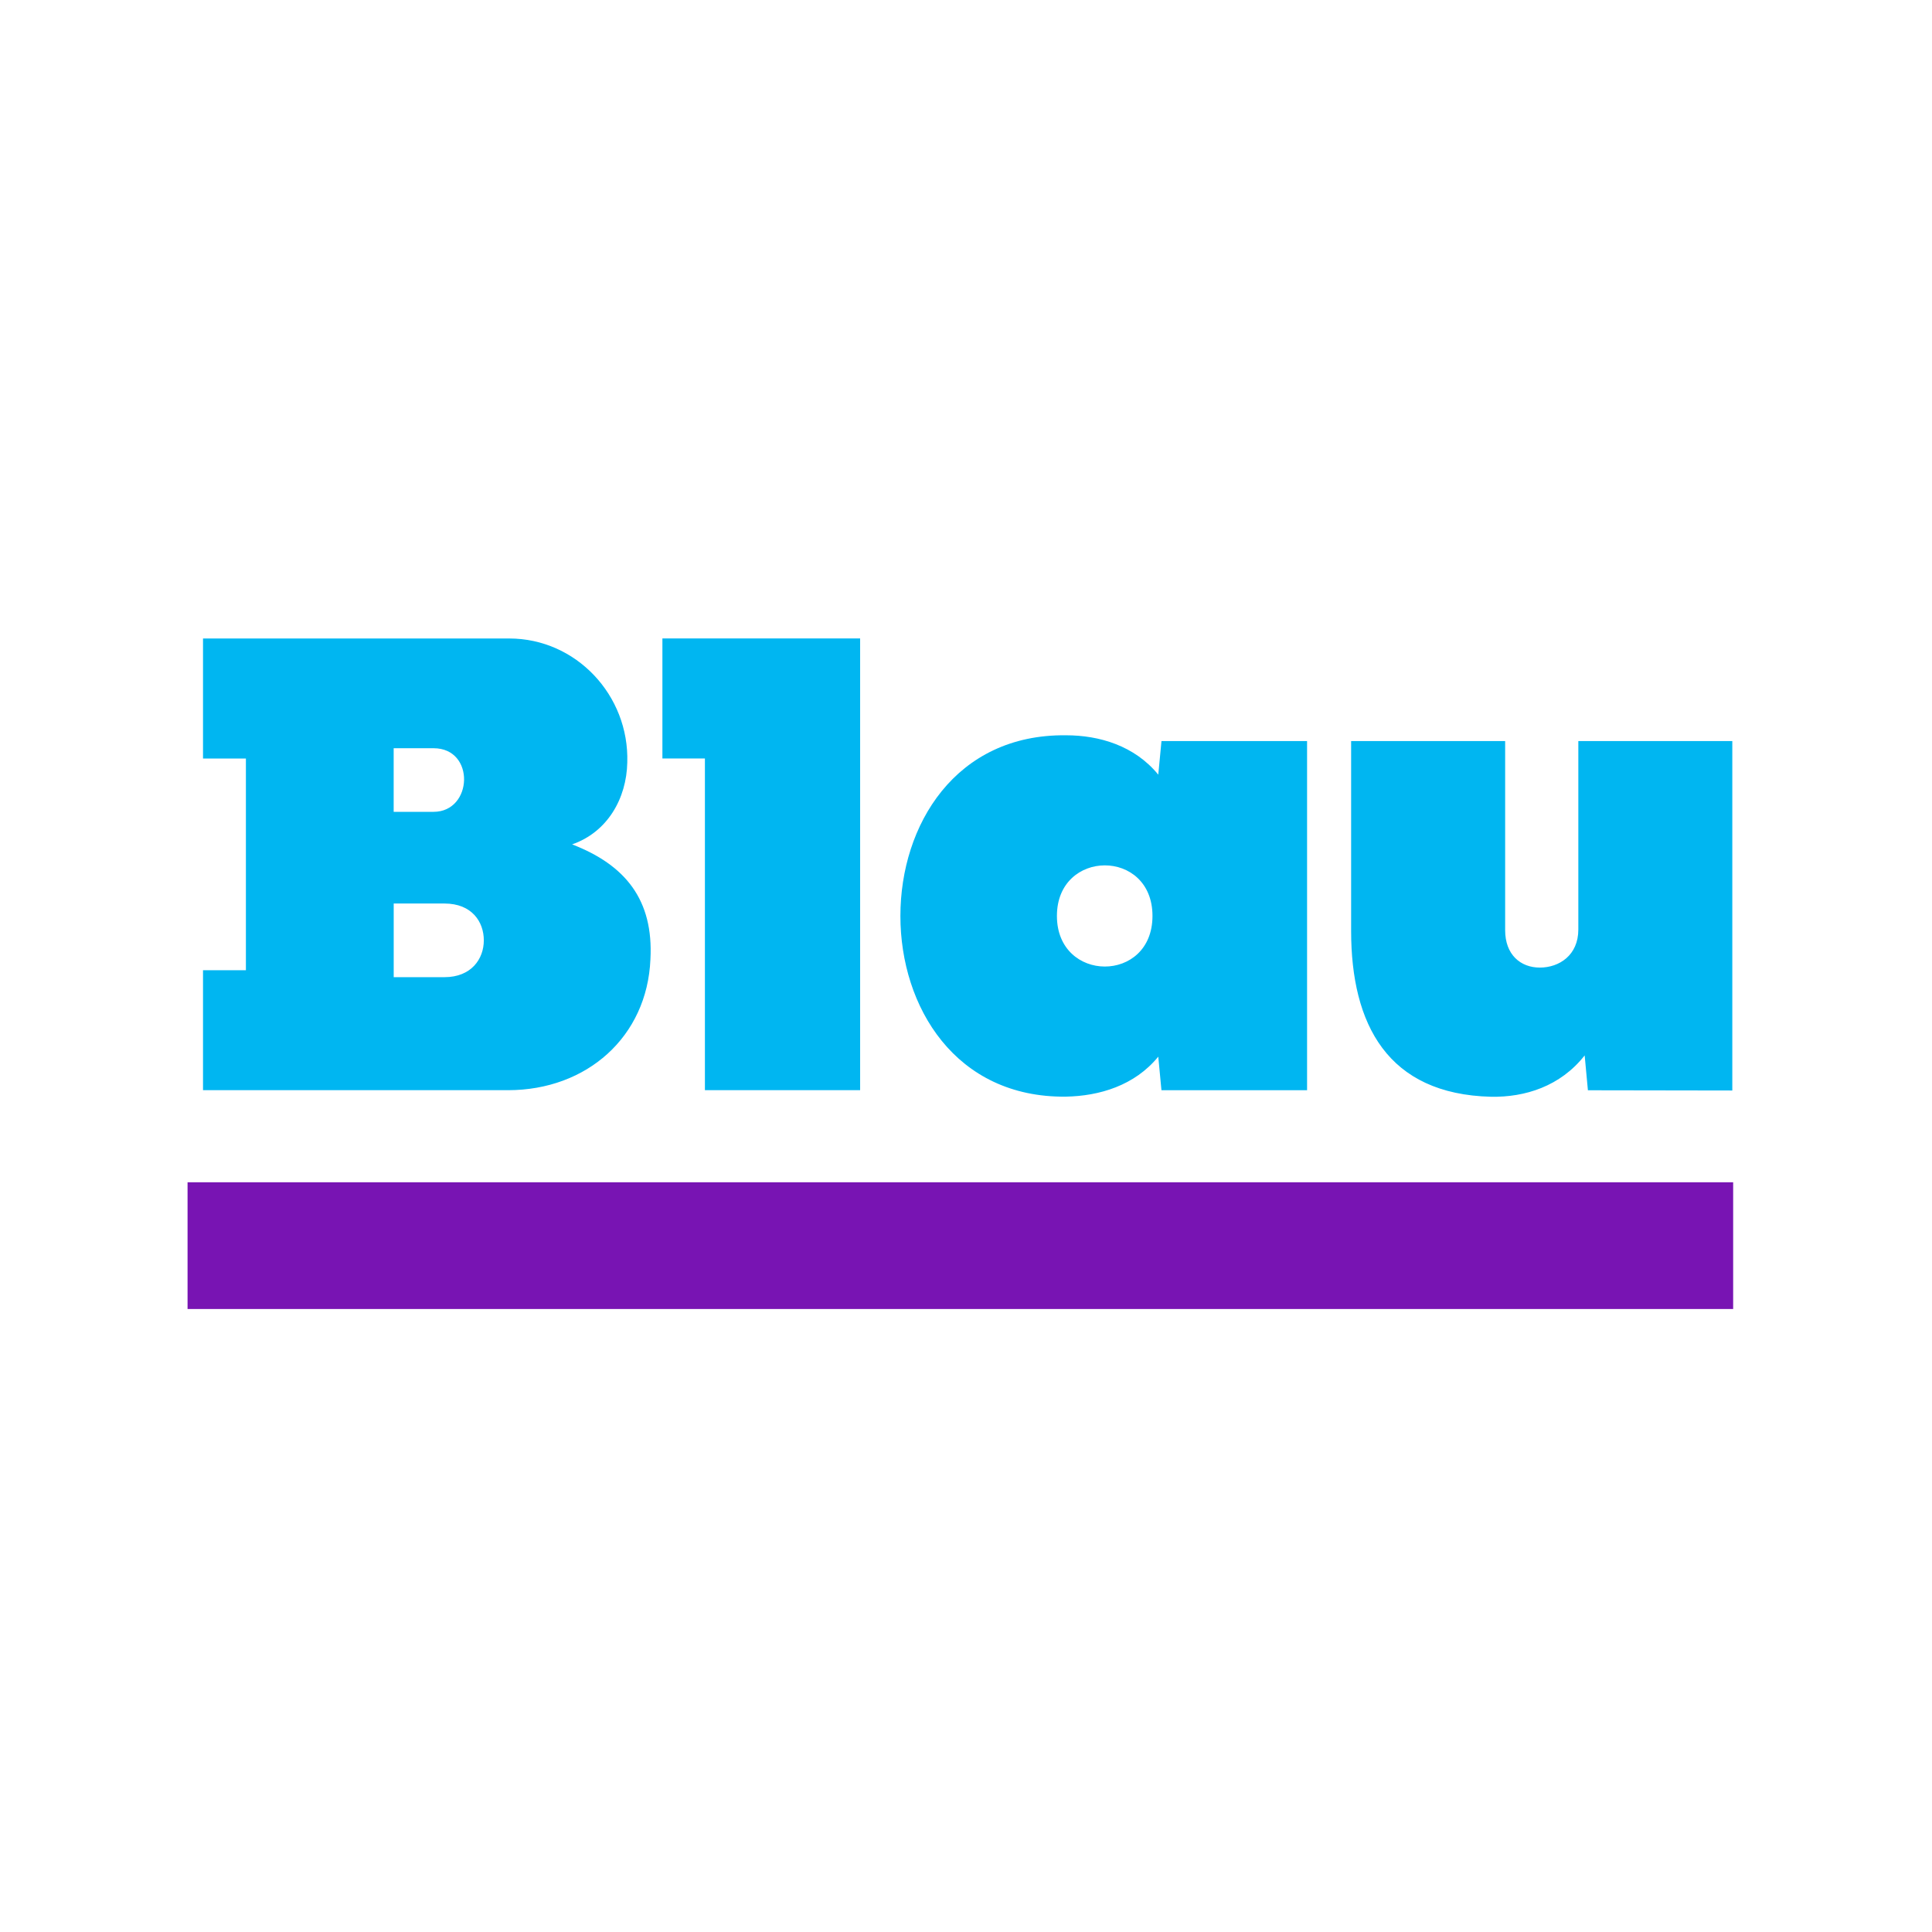
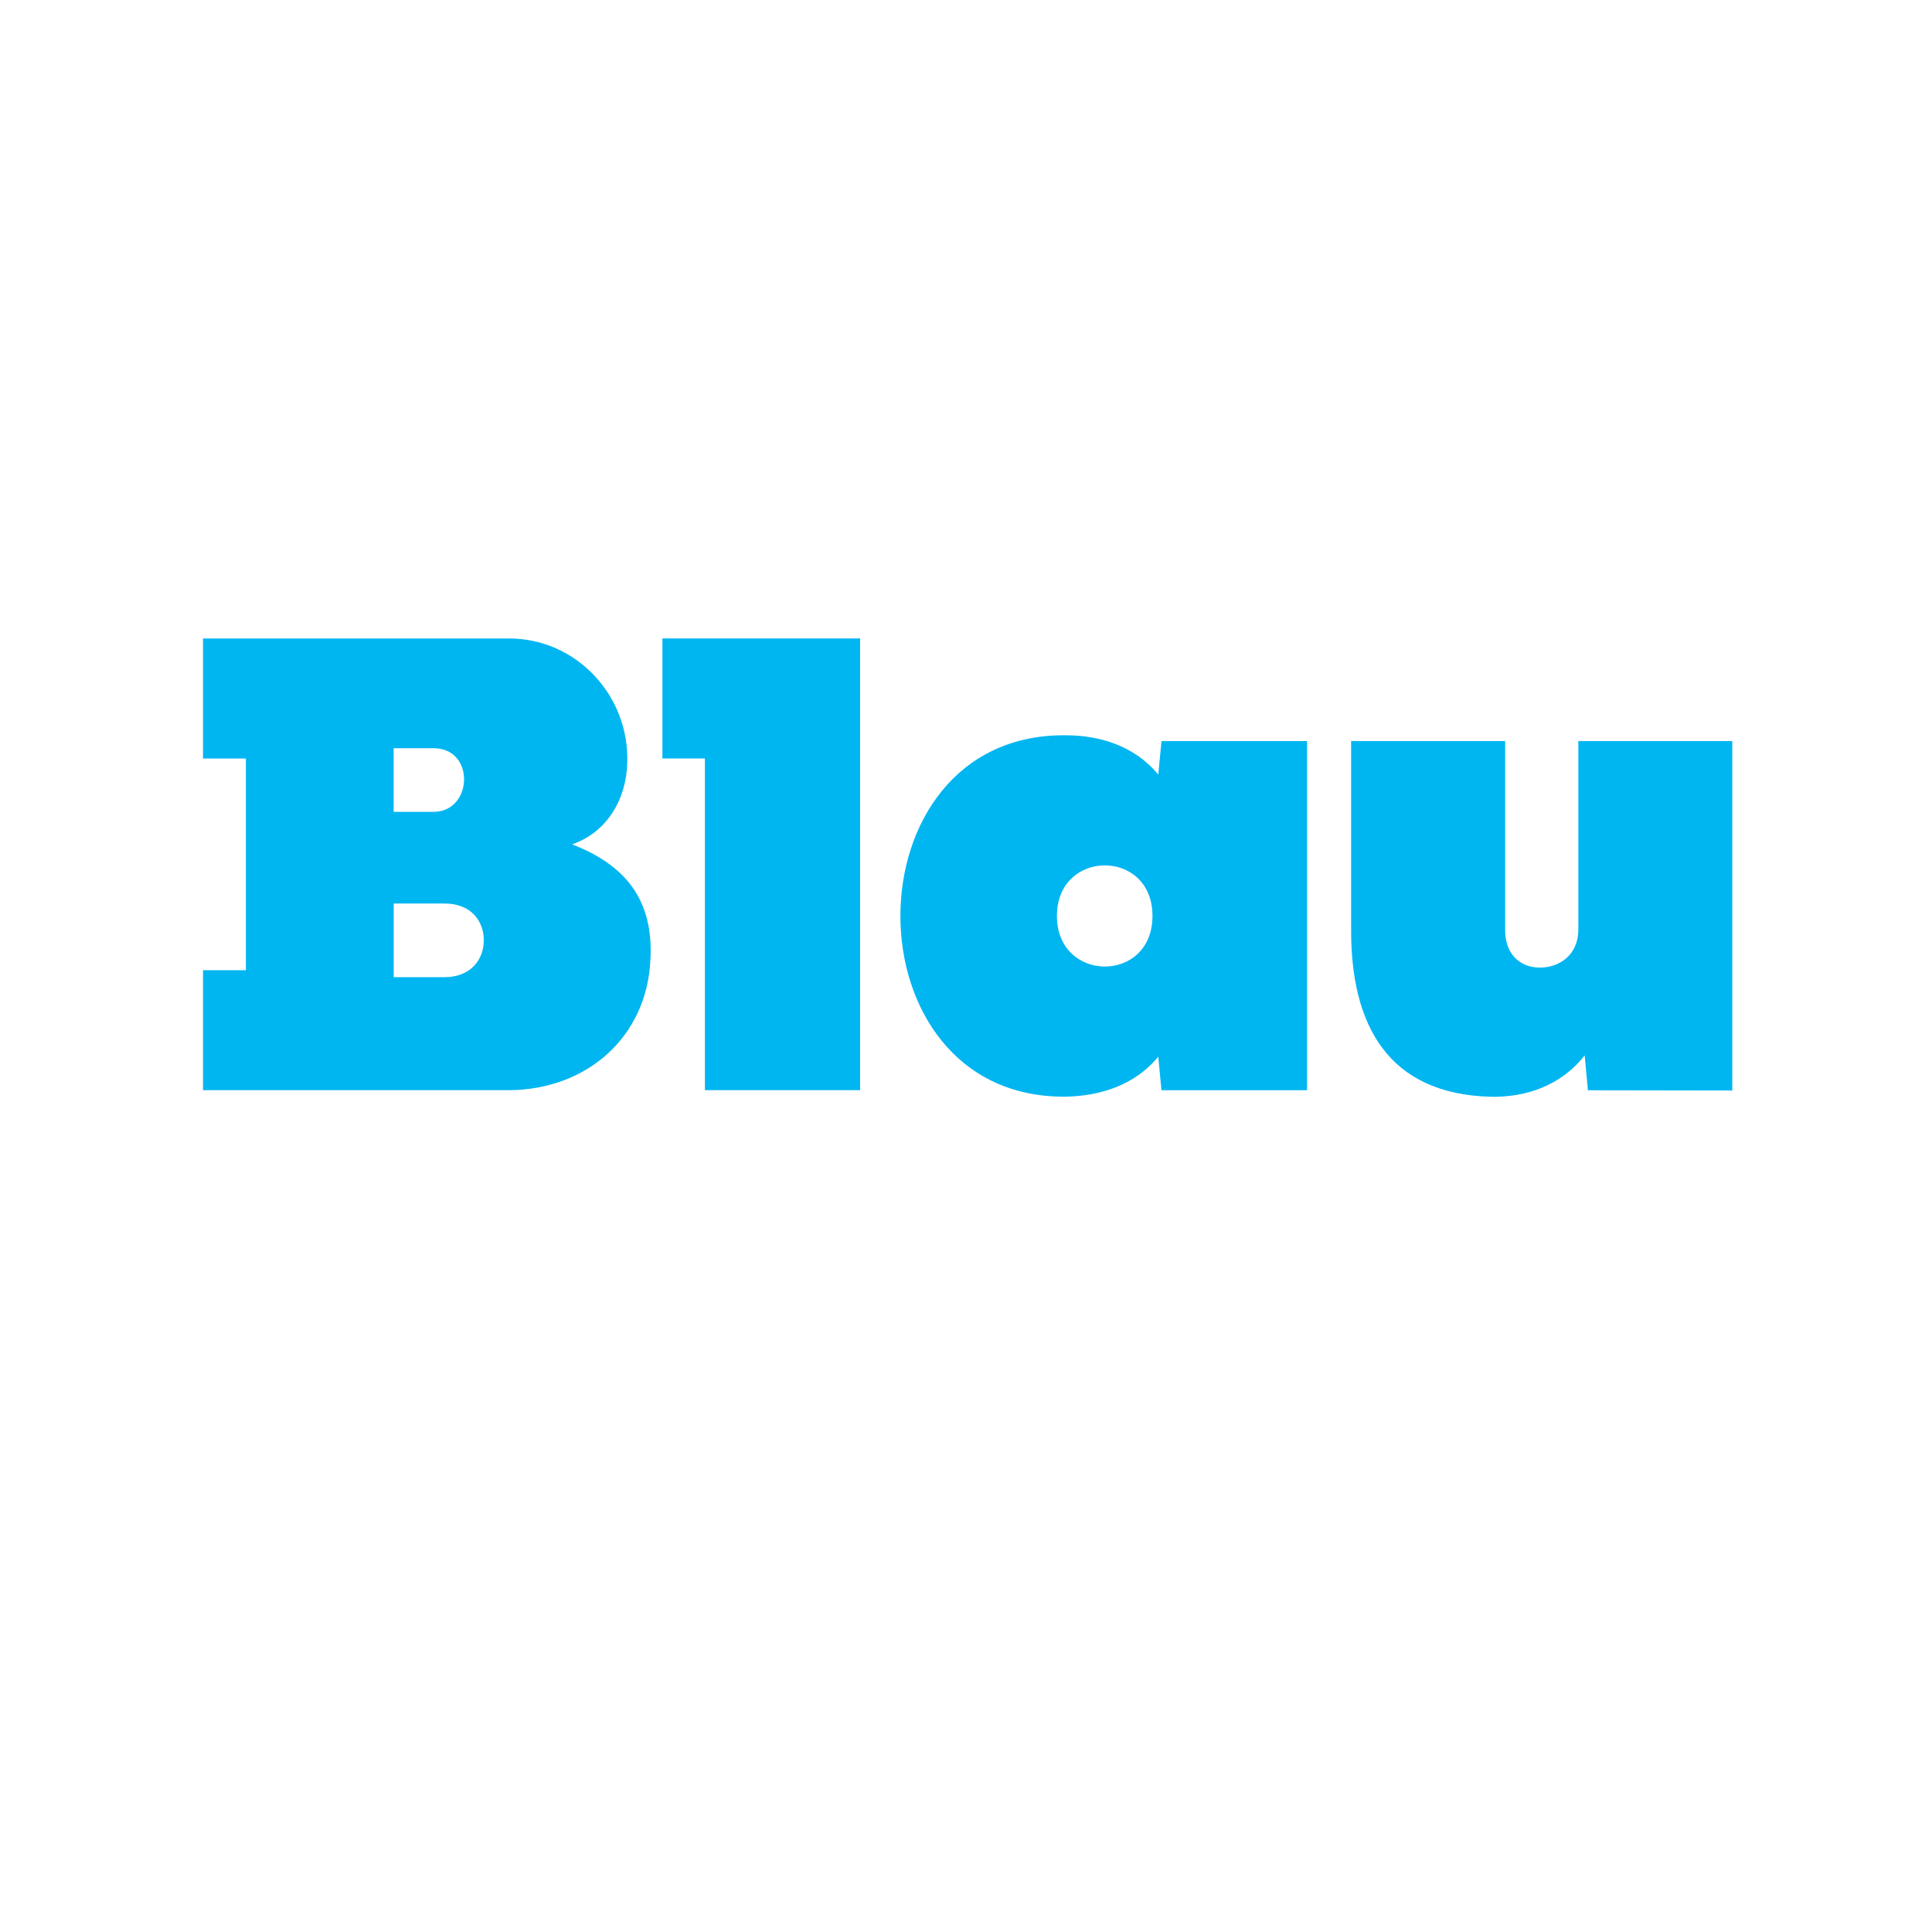
<svg xmlns="http://www.w3.org/2000/svg" height="500" viewBox="0 0 500 500" width="500">
-   <path d="m48.54 305.97h400v32.8h-400z" fill="#7814b3" />
  <path d="m148.05 218.52c13.79 5.32 21.11 14.35 20.28 29.74-.84 20.04-16.44 33.88-36.86 33.88h-78.93v-31.05h11.1v-54.79h-11.1v-31.06h79.26c17.28 0 31.07 14.7 30.54 32.07-.18 9.34-5.14 18.05-14.29 21.22zm-35.84-24.88h-10.33v16.46h10.33c10.18 0 10.86-16.46 0-16.46zm13 49.71c0-4.77-3.08-9.52-10.18-9.52h-13.14v19.06h13.14c6.91 0 10.18-4.69 10.18-9.53zm46.22-78.12v31.06h11v85.84h40.17v-116.9zm166.83 116.91h-37.68l-.82-8.68c-6.14 7.52-15.28 10.18-23.89 10.35-57.13.66-57.13-94.17 0-93.52 8.61 0 17.75 2.68 23.89 10.19l.83-8.7h37.68v90.36zm-40-45.1c0-17.53-24.73-17.36-24.73 0 0 17.38 24.73 17.55 24.73 0zm150.05-45.26h-39.84v48.78c0 6.69-4.98 9.85-9.96 9.85s-8.98-3.32-8.98-9.68v-48.94h-39.86v49.13c0 24.23 9.46 42.25 36.2 42.92 8.8.16 17.94-2.69 24.24-10.7l.84 9.02 37.37.06v-90.42h-.01z" fill="#00b6f1" />
</svg>